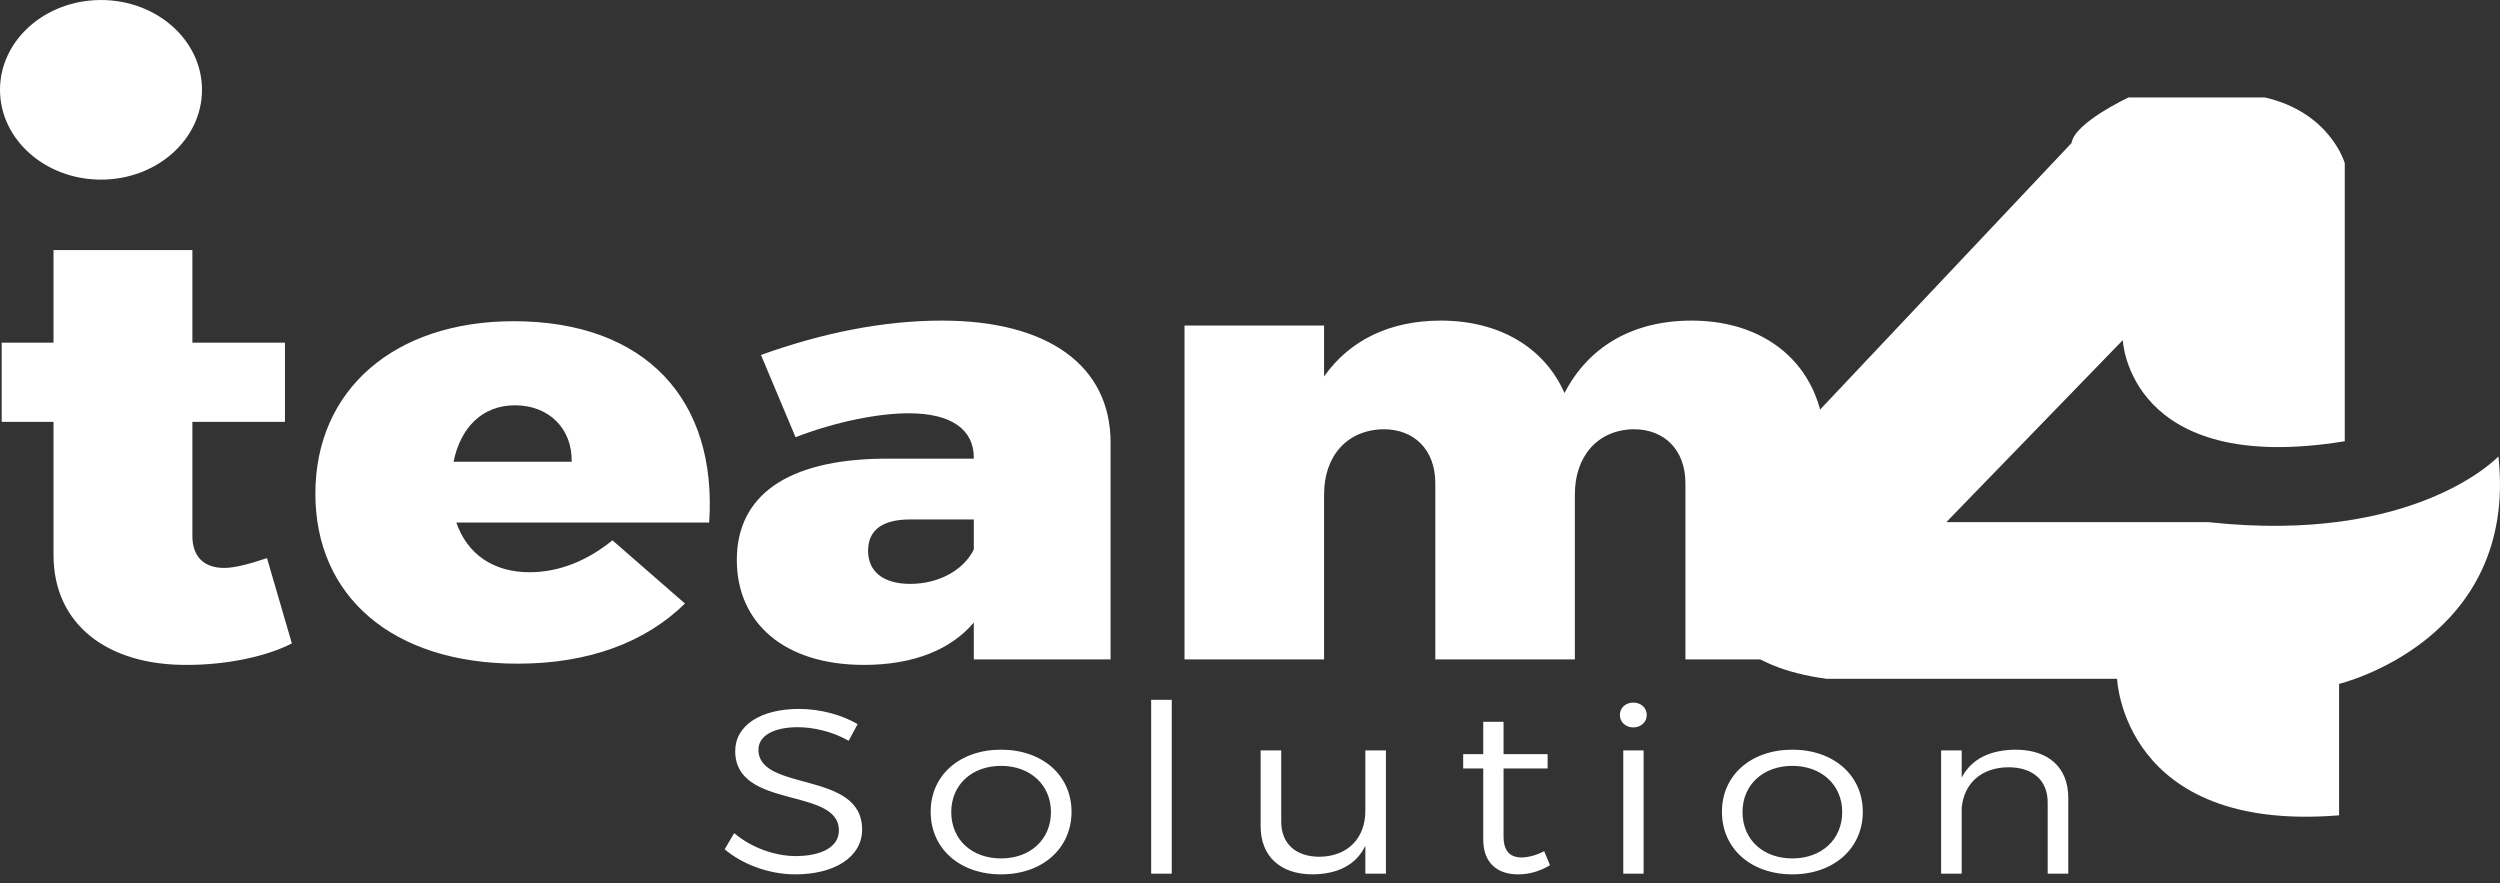
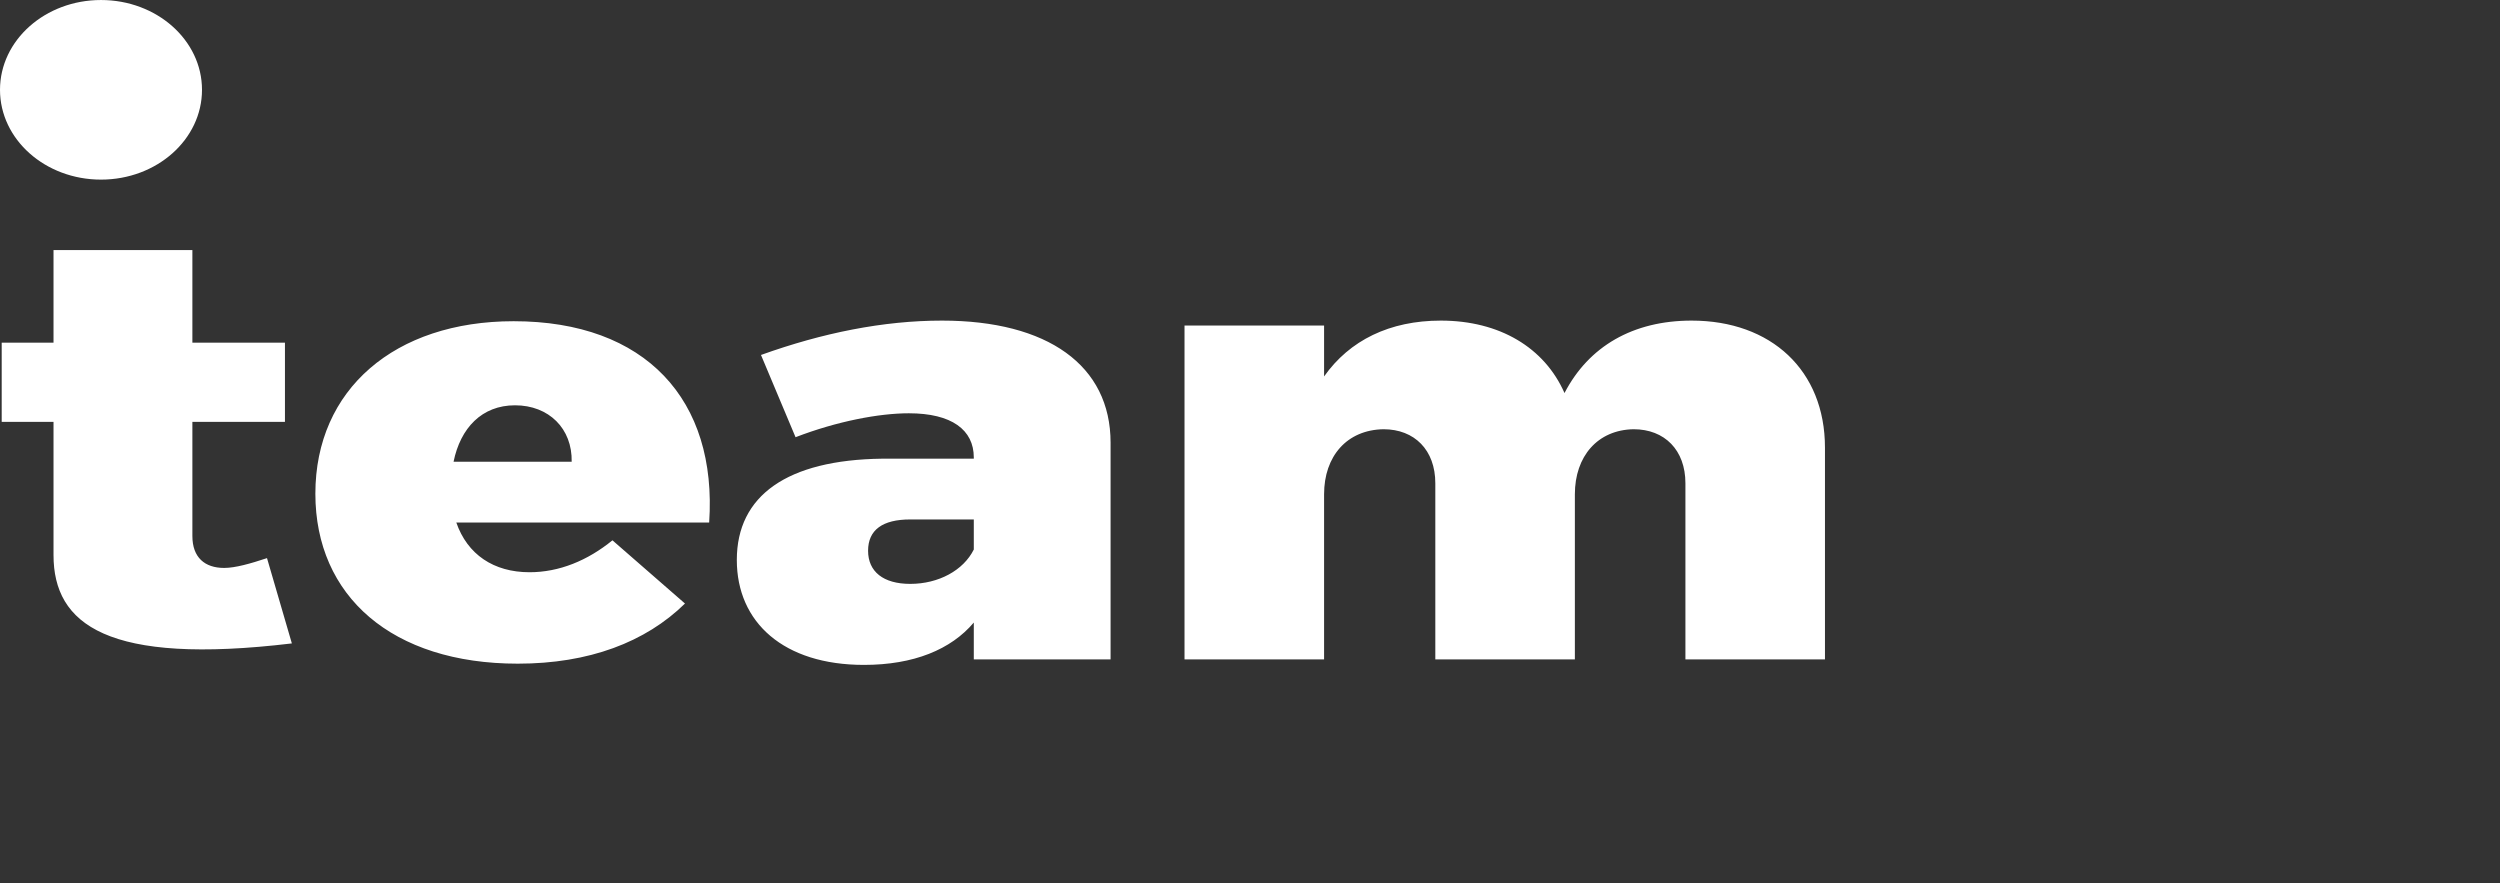
<svg xmlns="http://www.w3.org/2000/svg" width="150" height="53" viewBox="0 0 150 53" fill="none">
  <rect x="0" y="0" width="150" height="53" fill="#333333" stroke="none" />
-   <path d="M101.125 39.562V28.994C101.125 27.006 99.881 25.754 98.016 25.754C95.86 25.791 94.492 27.374 94.492 29.657V39.562H86.119V28.994C86.119 27.006 84.875 25.754 83.01 25.754C80.813 25.791 79.445 27.374 79.445 29.657V39.562H71.071V19.531H79.445V22.587C80.978 20.415 83.383 19.236 86.45 19.236C89.974 19.236 92.668 20.857 93.87 23.582C95.321 20.783 97.974 19.236 101.498 19.236C106.265 19.236 109.498 22.219 109.498 26.859V39.562H101.125ZM58.428 31.167H54.614C52.956 31.167 52.085 31.793 52.085 33.045C52.085 34.297 52.997 35.033 54.614 35.033C56.313 35.033 57.806 34.223 58.428 32.971V31.167ZM58.428 39.562V37.353C57.059 38.973 54.821 39.894 51.836 39.894C47.028 39.894 44.209 37.353 44.209 33.597C44.209 29.731 47.235 27.595 52.914 27.521H58.428V27.448C58.428 25.791 57.101 24.797 54.531 24.797C52.748 24.797 50.22 25.275 47.733 26.233L45.659 21.298C49.349 19.973 52.997 19.236 56.52 19.236C62.863 19.236 66.635 21.924 66.635 26.564V39.562H58.428ZM30.902 24.318C28.912 24.318 27.627 25.68 27.213 27.706H34.301C34.342 25.717 32.933 24.318 30.902 24.318ZM42.55 31.351H27.378C28.042 33.266 29.617 34.334 31.772 34.334C33.555 34.334 35.254 33.634 36.747 32.419L41.099 36.212C38.736 38.532 35.337 39.82 31.068 39.82C23.523 39.82 18.922 35.77 18.922 29.621C18.922 23.361 23.689 19.273 30.819 19.273C38.736 19.273 43.048 23.987 42.55 31.351ZM11.543 32.161C11.543 33.45 12.289 34.076 13.45 34.076C14.113 34.076 15.025 33.818 16.02 33.487L17.512 38.605C15.937 39.416 13.533 39.894 11.253 39.894C6.444 39.931 3.211 37.464 3.211 33.303V25.312H0.102V20.562H3.211V15.002H11.543V20.562H17.097V25.312H11.543V32.161Z" fill="white" />
-   <path d="M122.861 52.419V48.145C122.861 46.823 121.975 46.036 120.503 46.036C118.857 46.05 117.844 47.02 117.702 48.454V52.419H116.467V45.023H117.702V46.654C118.287 45.53 119.411 44.995 120.93 44.981C122.924 44.981 124.096 46.064 124.096 47.863V52.419H122.861ZM107.542 45.952C105.785 45.952 104.551 47.09 104.551 48.721C104.551 50.38 105.785 51.505 107.542 51.505C109.283 51.505 110.533 50.38 110.533 48.721C110.533 47.09 109.283 45.952 107.542 45.952ZM107.542 52.461C105.057 52.461 103.316 50.914 103.316 48.707C103.316 46.514 105.057 44.981 107.542 44.981C110.011 44.981 111.768 46.514 111.768 48.707C111.768 50.914 110.011 52.461 107.542 52.461ZM98.616 52.419H97.397V45.023H98.616V52.419ZM97.999 43.645C97.54 43.645 97.192 43.323 97.192 42.901C97.192 42.465 97.54 42.156 97.999 42.156C98.458 42.156 98.806 42.465 98.806 42.901C98.806 43.323 98.458 43.645 97.999 43.645ZM90.213 50.183C90.213 51.083 90.609 51.448 91.321 51.448C91.748 51.434 92.192 51.308 92.65 51.069L92.999 51.913C92.413 52.264 91.78 52.461 91.115 52.461C89.897 52.475 88.994 51.828 88.994 50.366V46.106H87.791V45.248H88.994V43.308H90.213V45.248H92.856V46.106H90.213V50.183ZM81.921 52.419V50.745C81.367 51.898 80.259 52.447 78.756 52.461C76.809 52.461 75.638 51.364 75.638 49.579V45.023H76.873V49.297C76.873 50.619 77.743 51.406 79.183 51.406C80.908 51.378 81.921 50.254 81.921 48.651V45.023H83.156V52.419H81.921ZM69.07 52.419V41.987H70.305V52.419H69.07ZM60.066 45.952C58.309 45.952 57.075 47.09 57.075 48.721C57.075 50.38 58.309 51.505 60.066 51.505C61.807 51.505 63.057 50.38 63.057 48.721C63.057 47.09 61.807 45.952 60.066 45.952ZM60.066 52.461C57.581 52.461 55.84 50.914 55.84 48.707C55.84 46.514 57.581 44.981 60.066 44.981C62.535 44.981 64.292 46.514 64.292 48.707C64.292 50.914 62.535 52.461 60.066 52.461ZM47.865 43.632C46.44 43.632 45.507 44.138 45.507 44.981C45.507 47.54 51.742 46.205 51.727 49.776C51.727 51.406 50.096 52.461 47.722 52.461C46.108 52.461 44.525 51.842 43.48 50.957L44.051 49.987C45.079 50.858 46.487 51.364 47.738 51.364C49.336 51.364 50.334 50.788 50.334 49.832C50.349 47.203 44.113 48.594 44.113 45.066C44.113 43.519 45.649 42.535 47.944 42.535C49.226 42.535 50.539 42.901 51.458 43.449L50.919 44.447C49.922 43.87 48.751 43.632 47.865 43.632Z" fill="white" />
+   <path d="M101.125 39.562V28.994C101.125 27.006 99.881 25.754 98.016 25.754C95.86 25.791 94.492 27.374 94.492 29.657V39.562H86.119V28.994C86.119 27.006 84.875 25.754 83.01 25.754C80.813 25.791 79.445 27.374 79.445 29.657V39.562H71.071V19.531H79.445V22.587C80.978 20.415 83.383 19.236 86.45 19.236C89.974 19.236 92.668 20.857 93.87 23.582C95.321 20.783 97.974 19.236 101.498 19.236C106.265 19.236 109.498 22.219 109.498 26.859V39.562H101.125ZM58.428 31.167H54.614C52.956 31.167 52.085 31.793 52.085 33.045C52.085 34.297 52.997 35.033 54.614 35.033C56.313 35.033 57.806 34.223 58.428 32.971V31.167ZM58.428 39.562V37.353C57.059 38.973 54.821 39.894 51.836 39.894C47.028 39.894 44.209 37.353 44.209 33.597C44.209 29.731 47.235 27.595 52.914 27.521H58.428V27.448C58.428 25.791 57.101 24.797 54.531 24.797C52.748 24.797 50.22 25.275 47.733 26.233L45.659 21.298C49.349 19.973 52.997 19.236 56.52 19.236C62.863 19.236 66.635 21.924 66.635 26.564V39.562H58.428ZM30.902 24.318C28.912 24.318 27.627 25.68 27.213 27.706H34.301C34.342 25.717 32.933 24.318 30.902 24.318ZM42.55 31.351H27.378C28.042 33.266 29.617 34.334 31.772 34.334C33.555 34.334 35.254 33.634 36.747 32.419L41.099 36.212C38.736 38.532 35.337 39.82 31.068 39.82C23.523 39.82 18.922 35.77 18.922 29.621C18.922 23.361 23.689 19.273 30.819 19.273C38.736 19.273 43.048 23.987 42.55 31.351ZM11.543 32.161C11.543 33.45 12.289 34.076 13.45 34.076C14.113 34.076 15.025 33.818 16.02 33.487L17.512 38.605C6.444 39.931 3.211 37.464 3.211 33.303V25.312H0.102V20.562H3.211V15.002H11.543V20.562H17.097V25.312H11.543V32.161Z" fill="white" />
  <path fill-rule="evenodd" clip-rule="evenodd" d="M6.06 0.001C9.407 0.001 12.12 2.413 12.12 5.389C12.12 8.365 9.407 10.777 6.06 10.777C2.713 10.777 0 8.365 0 5.389C0 2.413 2.713 0.001 6.06 0.001Z" fill="white" />
-   <path fill-rule="evenodd" clip-rule="evenodd" d="M140.686 26.474V9.792C140.686 9.792 139.832 6.759 135.905 5.849H127.709C127.709 5.849 124.465 7.366 124.294 8.579L103.122 31.023C103.122 31.023 99.365 39.365 109.61 40.73H127.026C127.026 40.73 127.367 49.98 140.344 48.919V41.033C140.344 41.033 151.101 38.455 149.906 27.384C149.906 27.384 144.954 32.692 132.49 31.327H116.781L127.367 20.408C127.367 20.408 127.709 28.597 140.686 26.474Z" fill="white" />
</svg>